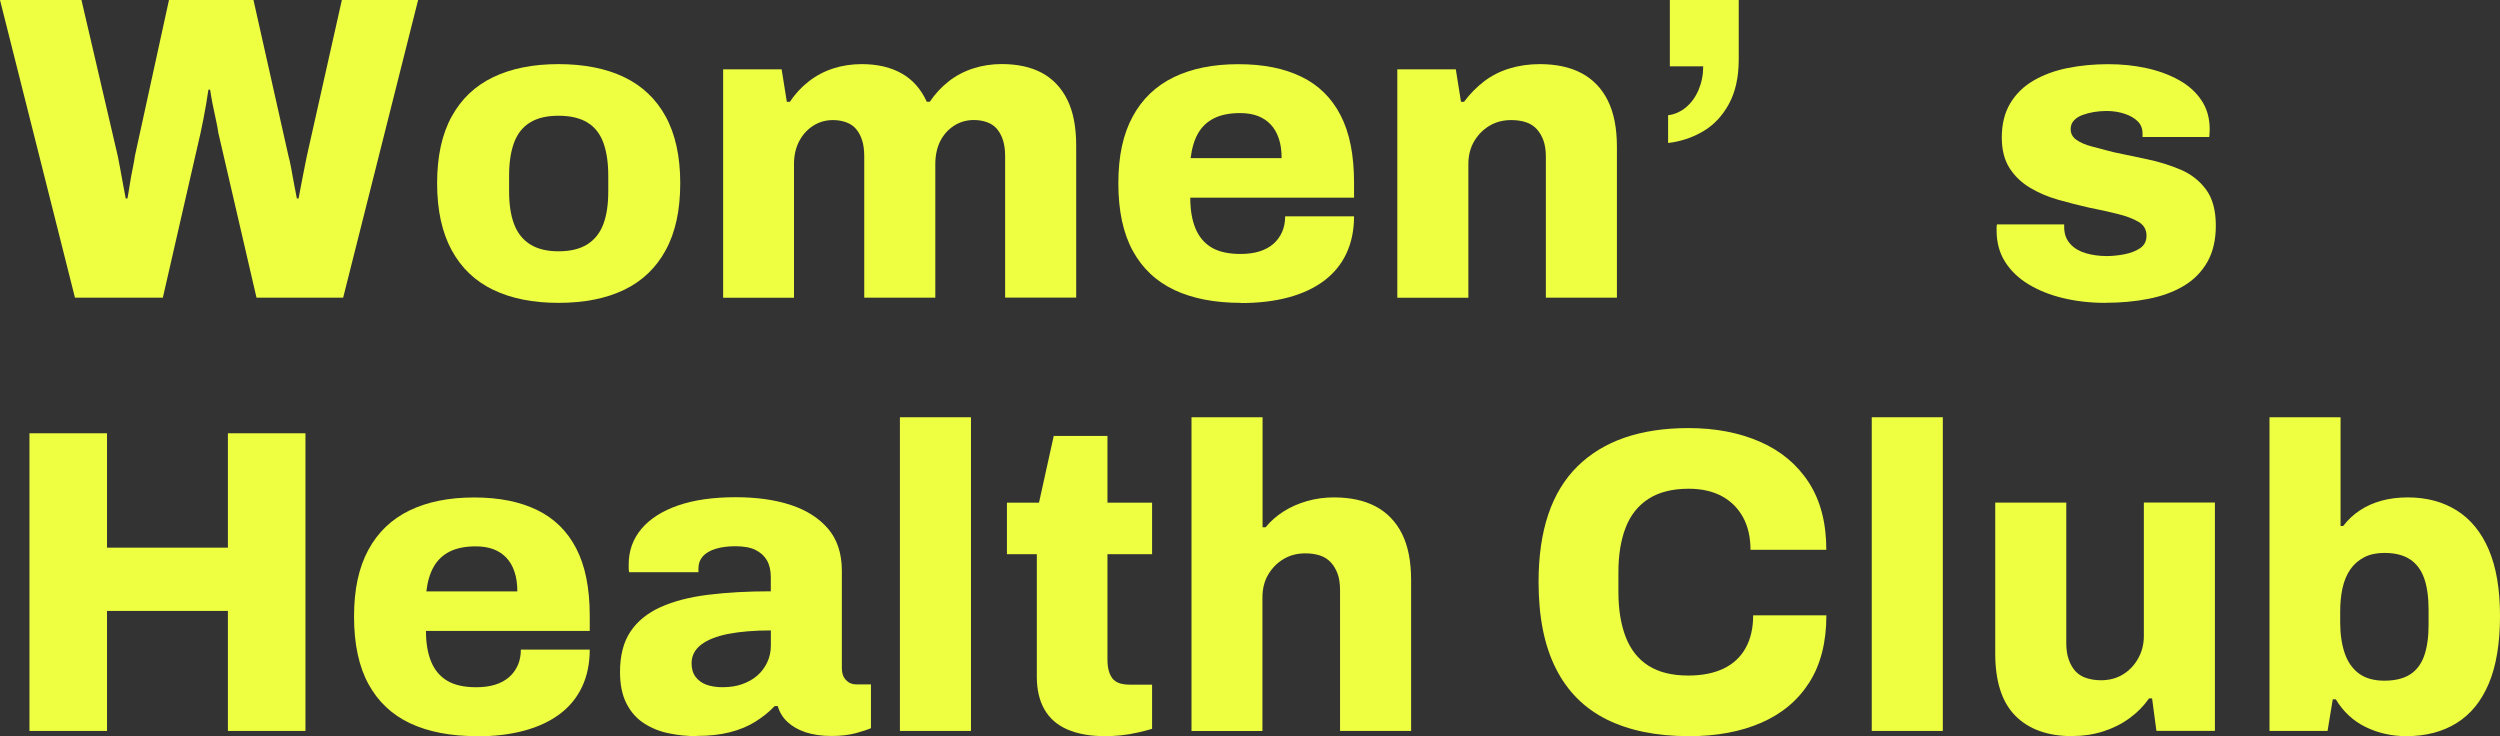
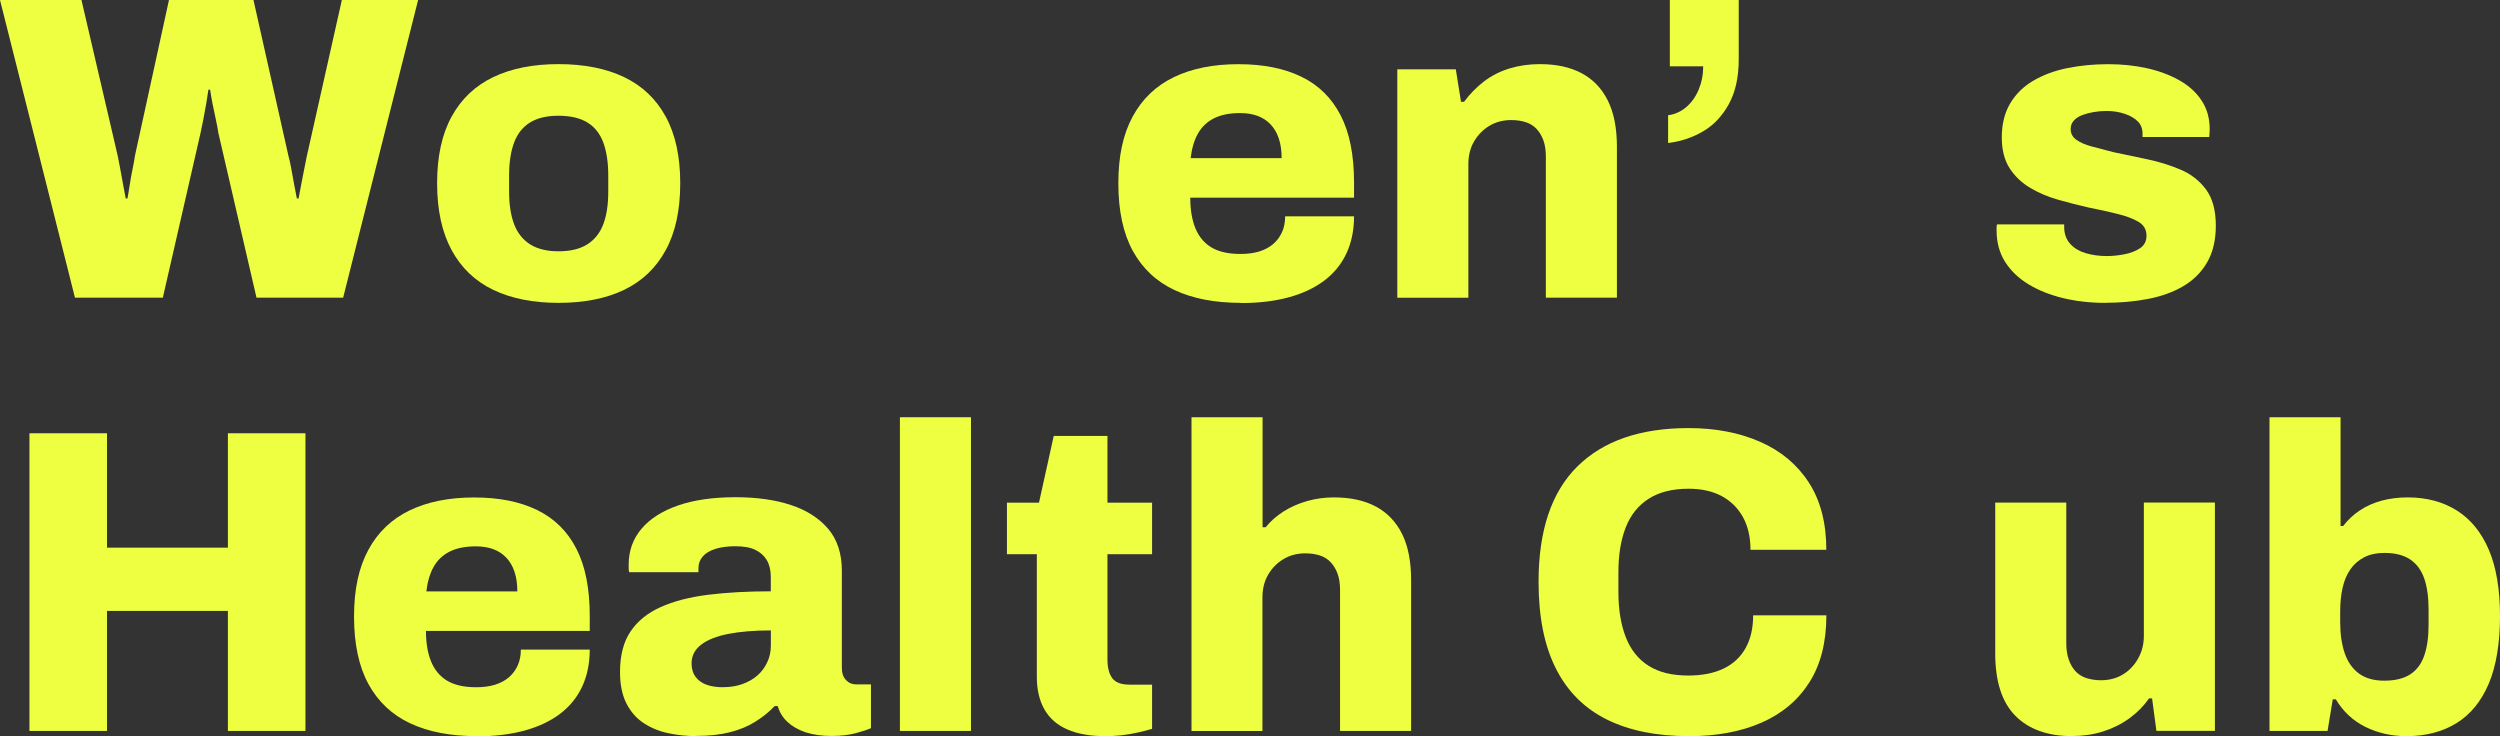
<svg xmlns="http://www.w3.org/2000/svg" id="_レイヤー_2" data-name="レイヤー 2" viewBox="0 0 403.9 118.93">
  <rect x="0" y="0" width="403.9" height="118.93" fill="#333333" stroke="none" />
  <defs>
    <style>
      .cls-1 {
        fill: #EEFF41;
      }
    </style>
  </defs>
  <g id="_グリーン" data-name="グリーン">
    <g>
      <path class="cls-1" d="M12.11,48.09L0,0h13.16l5.88,25.27c.09.42.21,1.03.35,1.82.14.79.29,1.63.46,2.52.16.89.32,1.7.46,2.45h.28c.09-.47.19-1.02.28-1.65.09-.63.2-1.26.31-1.89.12-.63.23-1.23.35-1.79.12-.56.2-1.05.25-1.47L27.3,0h13.65l5.67,25.27c.14.47.28,1.1.42,1.89.14.79.29,1.63.46,2.52.16.89.31,1.68.46,2.38h.28c.09-.51.2-1.06.31-1.65.12-.58.23-1.19.35-1.82.12-.63.23-1.22.35-1.78.12-.56.22-1.07.31-1.54L55.23,0h12.32l-12.11,48.09h-14l-6.16-26.6c-.09-.65-.23-1.4-.42-2.24-.19-.84-.36-1.68-.53-2.52-.16-.84-.29-1.59-.38-2.24h-.28c-.09.65-.21,1.4-.35,2.24-.14.84-.29,1.68-.46,2.52-.16.84-.32,1.59-.46,2.24l-6.09,26.6h-14.21Z" />
      <path class="cls-1" d="M90.23,48.93c-4.11,0-7.62-.7-10.54-2.1-2.92-1.4-5.16-3.54-6.72-6.41-1.56-2.87-2.35-6.47-2.35-10.81s.78-7.93,2.35-10.78c1.56-2.85,3.8-4.97,6.72-6.37,2.92-1.4,6.43-2.1,10.54-2.1s7.69.7,10.6,2.1c2.92,1.4,5.16,3.52,6.72,6.37,1.56,2.85,2.35,6.44,2.35,10.78s-.78,7.94-2.35,10.81c-1.56,2.87-3.8,5-6.72,6.41-2.92,1.4-6.45,2.1-10.6,2.1ZM90.23,40.6c1.91,0,3.46-.37,4.65-1.12,1.19-.75,2.05-1.83,2.59-3.26.54-1.42.8-3.18.8-5.28v-2.59c0-2.1-.27-3.87-.8-5.32-.54-1.45-1.4-2.53-2.59-3.25s-2.74-1.08-4.65-1.08-3.4.36-4.58,1.08c-1.19.72-2.05,1.81-2.59,3.25-.54,1.45-.81,3.22-.81,5.32v2.59c0,2.1.27,3.86.81,5.28.54,1.42,1.4,2.51,2.59,3.26,1.19.75,2.72,1.12,4.58,1.12Z" />
-       <path class="cls-1" d="M116.83,48.09V11.2h9.45l.84,5.25h.49c.84-1.26,1.85-2.36,3.04-3.29,1.19-.93,2.51-1.63,3.96-2.1,1.45-.47,2.99-.7,4.62-.7,2.52,0,4.67.5,6.44,1.5,1.77,1,3.13,2.53,4.06,4.58h.49c.84-1.26,1.86-2.36,3.04-3.29,1.19-.93,2.52-1.63,3.99-2.1,1.47-.47,3-.7,4.58-.7,2.57,0,4.74.48,6.51,1.43,1.77.96,3.14,2.4,4.1,4.34.96,1.94,1.43,4.4,1.43,7.39v24.57h-11.48v-22.82c0-1.03-.12-1.9-.35-2.62-.23-.72-.56-1.33-.98-1.82-.42-.49-.96-.85-1.61-1.08-.65-.23-1.35-.35-2.1-.35-1.21,0-2.3.32-3.26.95-.96.63-1.69,1.47-2.21,2.52-.51,1.05-.77,2.27-.77,3.67v21.56h-11.48v-22.82c0-1.03-.12-1.9-.35-2.62-.23-.72-.56-1.33-.98-1.82-.42-.49-.96-.85-1.61-1.08-.65-.23-1.35-.35-2.1-.35-1.21,0-2.3.32-3.26.95-.96.63-1.7,1.47-2.24,2.52-.54,1.05-.81,2.27-.81,3.67v21.56h-11.48Z" />
      <path class="cls-1" d="M200.48,48.93c-4.2,0-7.77-.69-10.71-2.06-2.94-1.38-5.19-3.49-6.75-6.33-1.56-2.85-2.34-6.49-2.34-10.92s.77-7.93,2.31-10.78c1.54-2.85,3.76-4.97,6.65-6.37,2.89-1.4,6.37-2.1,10.43-2.1s7.41.68,10.19,2.03c2.78,1.35,4.89,3.43,6.33,6.23,1.45,2.8,2.17,6.42,2.17,10.85v2.45h-26.46c0,1.96.28,3.62.84,4.97.56,1.35,1.42,2.38,2.59,3.08,1.17.7,2.73,1.05,4.69,1.05,1.17,0,2.19-.14,3.08-.42.89-.28,1.63-.69,2.24-1.22.61-.54,1.07-1.18,1.4-1.92.33-.75.49-1.59.49-2.52h11.13c0,2.24-.41,4.24-1.23,5.99-.82,1.75-2.02,3.22-3.6,4.41-1.59,1.19-3.51,2.09-5.78,2.7-2.26.61-4.82.91-7.67.91ZM192.36,25.55h14.7c0-1.21-.15-2.27-.46-3.18-.3-.91-.75-1.67-1.33-2.28-.58-.61-1.28-1.06-2.1-1.37-.82-.3-1.76-.45-2.83-.45-1.68,0-3.08.28-4.2.84-1.12.56-1.98,1.38-2.59,2.45-.61,1.07-1,2.4-1.19,3.99Z" />
      <path class="cls-1" d="M225.75,48.09V11.2h9.45l.84,5.25h.49c.93-1.26,2.01-2.36,3.22-3.29,1.21-.93,2.59-1.63,4.13-2.1s3.17-.7,4.9-.7c2.66,0,4.91.49,6.75,1.47,1.84.98,3.25,2.45,4.23,4.41s1.47,4.46,1.47,7.49v24.36h-11.48v-22.75c0-1.03-.13-1.9-.38-2.62-.26-.72-.62-1.34-1.08-1.85-.47-.51-1.05-.89-1.75-1.12-.7-.23-1.49-.35-2.38-.35-1.35,0-2.54.32-3.57.95-1.03.63-1.84,1.47-2.45,2.52-.61,1.05-.91,2.27-.91,3.67v21.56h-11.48Z" />
      <path class="cls-1" d="M269.5,23.1v-4.48c1.07-.14,2.04-.57,2.9-1.29.86-.72,1.54-1.67,2.03-2.83.49-1.17.74-2.43.74-3.78h-5.39V0h11.13v9.59c0,2.89-.54,5.31-1.61,7.25-1.07,1.94-2.47,3.41-4.2,4.41-1.73,1-3.59,1.62-5.6,1.85Z" />
      <path class="cls-1" d="M340.13,48.93c-2.43,0-4.7-.26-6.82-.77-2.12-.51-3.99-1.26-5.6-2.24-1.61-.98-2.87-2.19-3.78-3.64-.91-1.45-1.36-3.13-1.36-5.04v-.53c0-.16.02-.31.07-.46h10.85v.63c.05,1.03.38,1.88,1.01,2.56.63.68,1.46,1.17,2.49,1.47,1.03.3,2.15.46,3.36.46.89,0,1.83-.09,2.83-.28,1-.19,1.85-.51,2.56-.98.7-.47,1.05-1.14,1.05-2.03,0-.98-.43-1.73-1.29-2.24-.86-.51-2.01-.94-3.43-1.29-1.42-.35-2.95-.69-4.58-1.01-1.63-.37-3.28-.79-4.94-1.26-1.66-.47-3.17-1.11-4.55-1.93-1.38-.82-2.49-1.88-3.33-3.18-.84-1.31-1.26-2.96-1.26-4.97,0-2.15.46-3.98,1.36-5.5.91-1.52,2.16-2.74,3.75-3.67,1.59-.93,3.42-1.61,5.49-2.03,2.08-.42,4.28-.63,6.62-.63,2.15,0,4.19.21,6.12.63,1.94.42,3.69,1.06,5.25,1.92,1.56.86,2.79,1.96,3.67,3.29.89,1.33,1.33,2.88,1.33,4.66,0,.23-.01.48-.03.73-.02.26-.04.43-.04.53h-10.78v-.56c0-.79-.26-1.45-.77-1.96-.51-.51-1.21-.92-2.1-1.22-.89-.3-1.87-.46-2.94-.46-.7,0-1.39.06-2.06.17-.68.12-1.29.28-1.86.49-.56.21-1.01.5-1.36.88-.35.37-.52.84-.52,1.4,0,.7.3,1.27.91,1.71.61.44,1.43.8,2.48,1.08,1.05.28,2.2.58,3.46.91,1.73.37,3.55.76,5.46,1.15,1.91.4,3.72.96,5.43,1.68,1.7.72,3.08,1.8,4.13,3.22,1.05,1.42,1.58,3.37,1.58,5.84,0,2.33-.47,4.31-1.4,5.92-.93,1.61-2.22,2.89-3.85,3.85-1.63.96-3.52,1.64-5.67,2.06-2.15.42-4.46.63-6.93.63Z" />
      <path class="cls-1" d="M4.76,118.09v-48.09h12.53v18.48h19.53v-18.48h12.53v48.09h-12.53v-19.39h-19.53v19.39H4.76Z" />
      <path class="cls-1" d="M77,118.93c-4.2,0-7.77-.69-10.71-2.06s-5.19-3.49-6.75-6.33c-1.56-2.85-2.34-6.49-2.34-10.92s.77-7.93,2.31-10.78c1.54-2.85,3.76-4.97,6.65-6.37,2.89-1.4,6.37-2.1,10.43-2.1s7.41.68,10.19,2.03c2.78,1.35,4.89,3.43,6.33,6.23,1.45,2.8,2.17,6.42,2.17,10.85v2.45h-26.46c0,1.96.28,3.62.84,4.97.56,1.35,1.42,2.38,2.59,3.08,1.17.7,2.73,1.05,4.69,1.05,1.17,0,2.19-.14,3.08-.42.89-.28,1.63-.69,2.24-1.22.61-.54,1.07-1.18,1.4-1.92.33-.75.49-1.59.49-2.52h11.13c0,2.24-.41,4.24-1.23,5.99-.82,1.75-2.02,3.22-3.6,4.41-1.59,1.19-3.51,2.09-5.78,2.7-2.26.61-4.82.91-7.67.91ZM68.88,95.55h14.7c0-1.21-.15-2.27-.46-3.18-.3-.91-.75-1.67-1.33-2.28-.58-.61-1.28-1.06-2.1-1.37-.82-.3-1.76-.45-2.83-.45-1.68,0-3.08.28-4.2.84-1.12.56-1.98,1.38-2.59,2.45-.61,1.07-1,2.4-1.19,3.99Z" />
      <path class="cls-1" d="M112.56,118.93c-1.54,0-3.04-.15-4.52-.46-1.47-.3-2.8-.84-3.99-1.61-1.19-.77-2.14-1.83-2.83-3.19-.7-1.35-1.05-3.06-1.05-5.11,0-2.66.56-4.83,1.68-6.51,1.12-1.68,2.74-3,4.86-3.96,2.12-.96,4.69-1.62,7.7-2,3.01-.37,6.38-.56,10.12-.56v-2.31c0-1.07-.21-1.97-.63-2.7-.42-.72-1.04-1.28-1.86-1.68-.82-.4-1.9-.59-3.25-.59-1.21,0-2.27.14-3.18.42-.91.28-1.6.69-2.07,1.22-.47.54-.7,1.18-.7,1.92v.63h-11.2c-.05-.23-.07-.43-.07-.59v-.67c0-2.19.69-4.11,2.06-5.74,1.38-1.63,3.35-2.89,5.92-3.78,2.57-.89,5.67-1.33,9.31-1.33,3.41,0,6.38.42,8.92,1.26,2.54.84,4.55,2.12,6.02,3.85,1.47,1.73,2.21,3.99,2.21,6.79v15.75c0,.79.22,1.42.67,1.89.44.47.99.7,1.65.7h2.38v7.07c-.51.23-1.32.5-2.42.8-1.1.3-2.42.46-3.96.46s-2.97-.2-4.17-.59c-1.19-.4-2.17-.96-2.94-1.68s-1.29-1.58-1.57-2.56h-.49c-.89.93-1.92,1.77-3.12,2.52-1.19.75-2.57,1.32-4.13,1.71-1.56.4-3.35.59-5.35.59ZM116.83,111.02c1.12,0,2.15-.16,3.08-.49.93-.33,1.74-.78,2.42-1.37.68-.58,1.21-1.29,1.61-2.13.4-.84.6-1.75.6-2.73v-2.45c-2.66,0-4.95.19-6.86.56-1.91.37-3.38.96-4.41,1.75-1.03.79-1.54,1.8-1.54,3.01,0,.89.22,1.62.67,2.21.44.58,1.04,1,1.78,1.26.75.26,1.63.39,2.66.39Z" />
      <path class="cls-1" d="M145.39,118.09v-50.68h11.48v50.68h-11.48Z" />
      <path class="cls-1" d="M178.5,118.93c-2.38,0-4.4-.36-6.06-1.08-1.66-.72-2.89-1.81-3.71-3.25-.82-1.45-1.22-3.2-1.22-5.25v-19.81h-4.83v-8.33h5.18l2.38-10.78h8.68v10.78h7.21v8.33h-7.21v17.01c0,1.31.26,2.31.77,3.01.51.7,1.45,1.05,2.8,1.05h3.64v7.14c-.61.19-1.37.38-2.28.59-.91.21-1.83.36-2.76.46-.93.09-1.8.14-2.59.14Z" />
      <path class="cls-1" d="M192.5,118.09v-50.68h11.48v17.78h.49c.79-.98,1.76-1.83,2.9-2.56,1.14-.72,2.41-1.28,3.81-1.68,1.4-.4,2.85-.59,4.34-.59,2.66,0,4.91.49,6.75,1.47,1.84.98,3.25,2.45,4.24,4.41.98,1.96,1.47,4.46,1.47,7.49v24.36h-11.48v-22.75c0-1.03-.13-1.9-.39-2.62-.26-.72-.62-1.34-1.09-1.85-.47-.51-1.05-.89-1.75-1.12-.7-.23-1.49-.35-2.38-.35-1.35,0-2.54.32-3.57.95-1.03.63-1.84,1.47-2.45,2.52-.61,1.05-.91,2.27-.91,3.67v21.56h-11.48Z" />
      <path class="cls-1" d="M272.79,118.93c-5.18,0-9.58-.9-13.2-2.69-3.62-1.8-6.36-4.54-8.22-8.23-1.87-3.69-2.8-8.35-2.8-14,0-8.31,2.09-14.52,6.27-18.65,4.18-4.13,10.16-6.2,17.96-6.2,4.34,0,8.19.74,11.55,2.21,3.36,1.47,5.99,3.66,7.88,6.58,1.89,2.92,2.83,6.54,2.83,10.88h-12.25c0-2.05-.41-3.82-1.22-5.29-.82-1.47-1.96-2.6-3.43-3.39-1.47-.79-3.26-1.19-5.35-1.19-2.61,0-4.76.54-6.44,1.61-1.68,1.07-2.92,2.61-3.71,4.62-.79,2.01-1.19,4.43-1.19,7.28v3.15c0,2.85.4,5.29,1.19,7.32.79,2.03,2.02,3.57,3.68,4.62,1.66,1.05,3.79,1.58,6.4,1.58,2.24,0,4.14-.37,5.71-1.12,1.56-.75,2.75-1.85,3.57-3.32.82-1.47,1.22-3.23,1.22-5.29h11.83c0,4.34-.92,7.96-2.76,10.85-1.84,2.89-4.43,5.06-7.77,6.51-3.34,1.45-7.24,2.17-11.72,2.17Z" />
-       <path class="cls-1" d="M302.4,118.09v-50.68h11.48v50.68h-11.48Z" />
+       <path class="cls-1" d="M302.4,118.09v-50.68h11.48h-11.48Z" />
      <path class="cls-1" d="M334.81,118.93c-3.97,0-7.04-1.1-9.21-3.29-2.17-2.19-3.25-5.55-3.25-10.08v-24.36h11.48v22.75c0,.98.13,1.84.39,2.59.26.75.62,1.38,1.08,1.89.47.51,1.06.89,1.78,1.12.72.23,1.51.35,2.35.35,1.35,0,2.54-.32,3.57-.95,1.03-.63,1.84-1.49,2.45-2.59.61-1.1.91-2.3.91-3.61v-21.56h11.48v36.89h-9.45l-.7-5.25h-.49c-.84,1.21-1.9,2.29-3.18,3.22-1.28.93-2.71,1.64-4.27,2.13s-3.21.73-4.93.73Z" />
      <path class="cls-1" d="M388.78,118.93c-2.38,0-4.57-.49-6.58-1.47-2.01-.98-3.62-2.47-4.83-4.48h-.49l-.84,5.11h-9.38v-50.68h11.48v17.57h.42c.75-.98,1.64-1.82,2.69-2.52,1.05-.7,2.23-1.22,3.54-1.58,1.31-.35,2.71-.52,4.2-.52,3.03,0,5.67.7,7.91,2.1,2.24,1.4,3.97,3.51,5.18,6.33,1.21,2.82,1.82,6.41,1.82,10.75s-.61,8.07-1.82,10.92c-1.21,2.85-2.95,4.97-5.21,6.37-2.26,1.4-4.96,2.1-8.08,2.1ZM385.21,109.97c1.73,0,3.12-.34,4.17-1.01,1.05-.68,1.81-1.69,2.28-3.04.47-1.35.7-3.01.7-4.97v-2.45c0-2.01-.23-3.69-.7-5.04-.47-1.35-1.23-2.38-2.28-3.08-1.05-.7-2.44-1.05-4.17-1.05-1.26,0-2.34.23-3.25.7s-1.66,1.12-2.24,1.96c-.58.84-1,1.84-1.26,3.01-.26,1.17-.38,2.45-.38,3.85v1.68c0,1.91.25,3.58.73,5,.49,1.42,1.26,2.52,2.31,3.29,1.05.77,2.42,1.15,4.09,1.15Z" />
    </g>
  </g>
</svg>